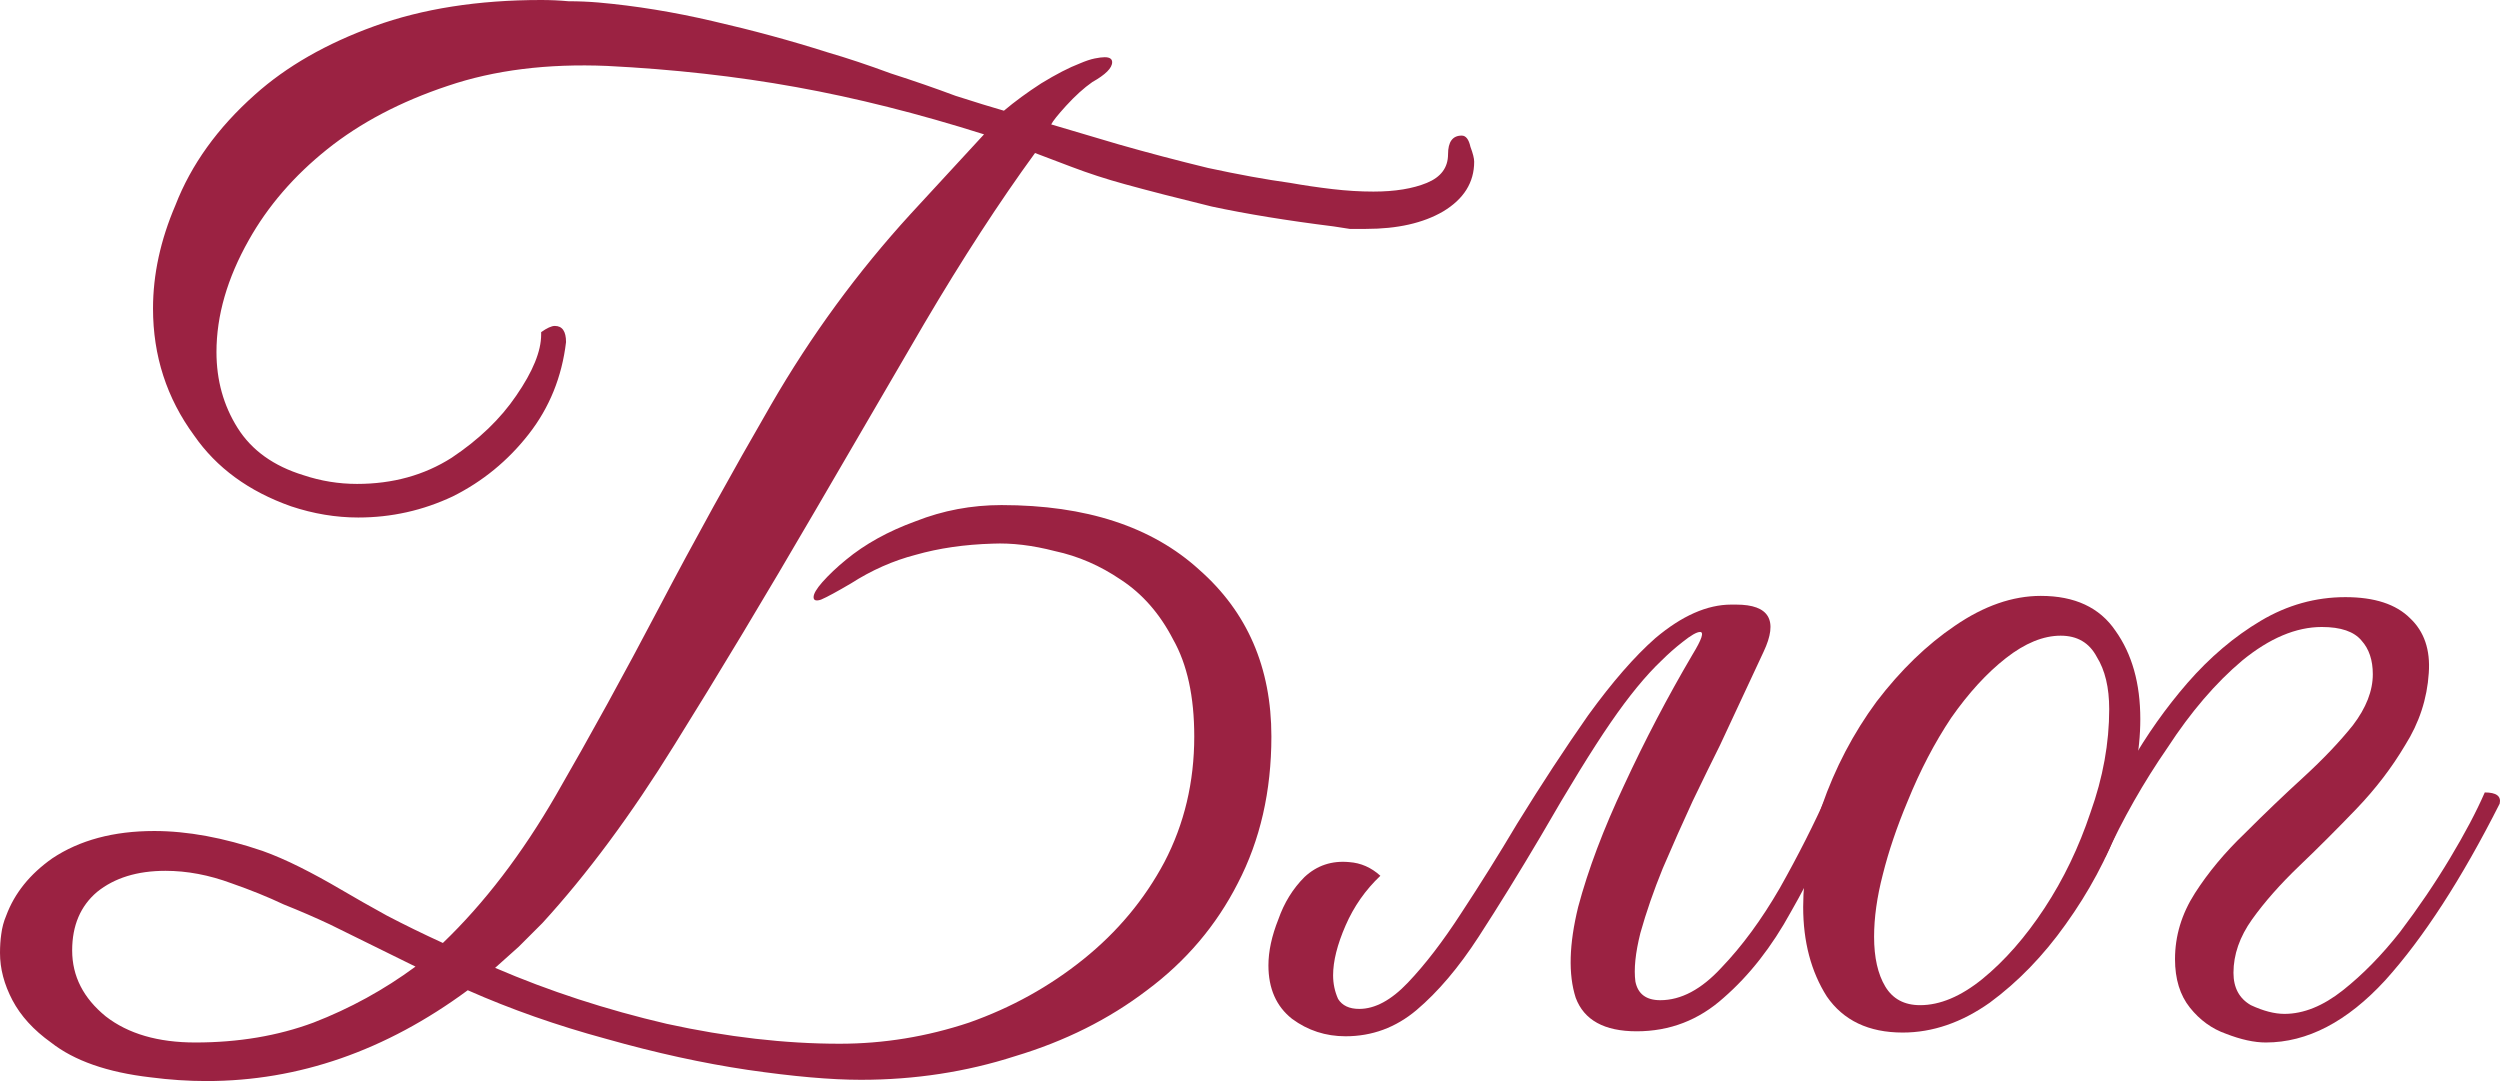
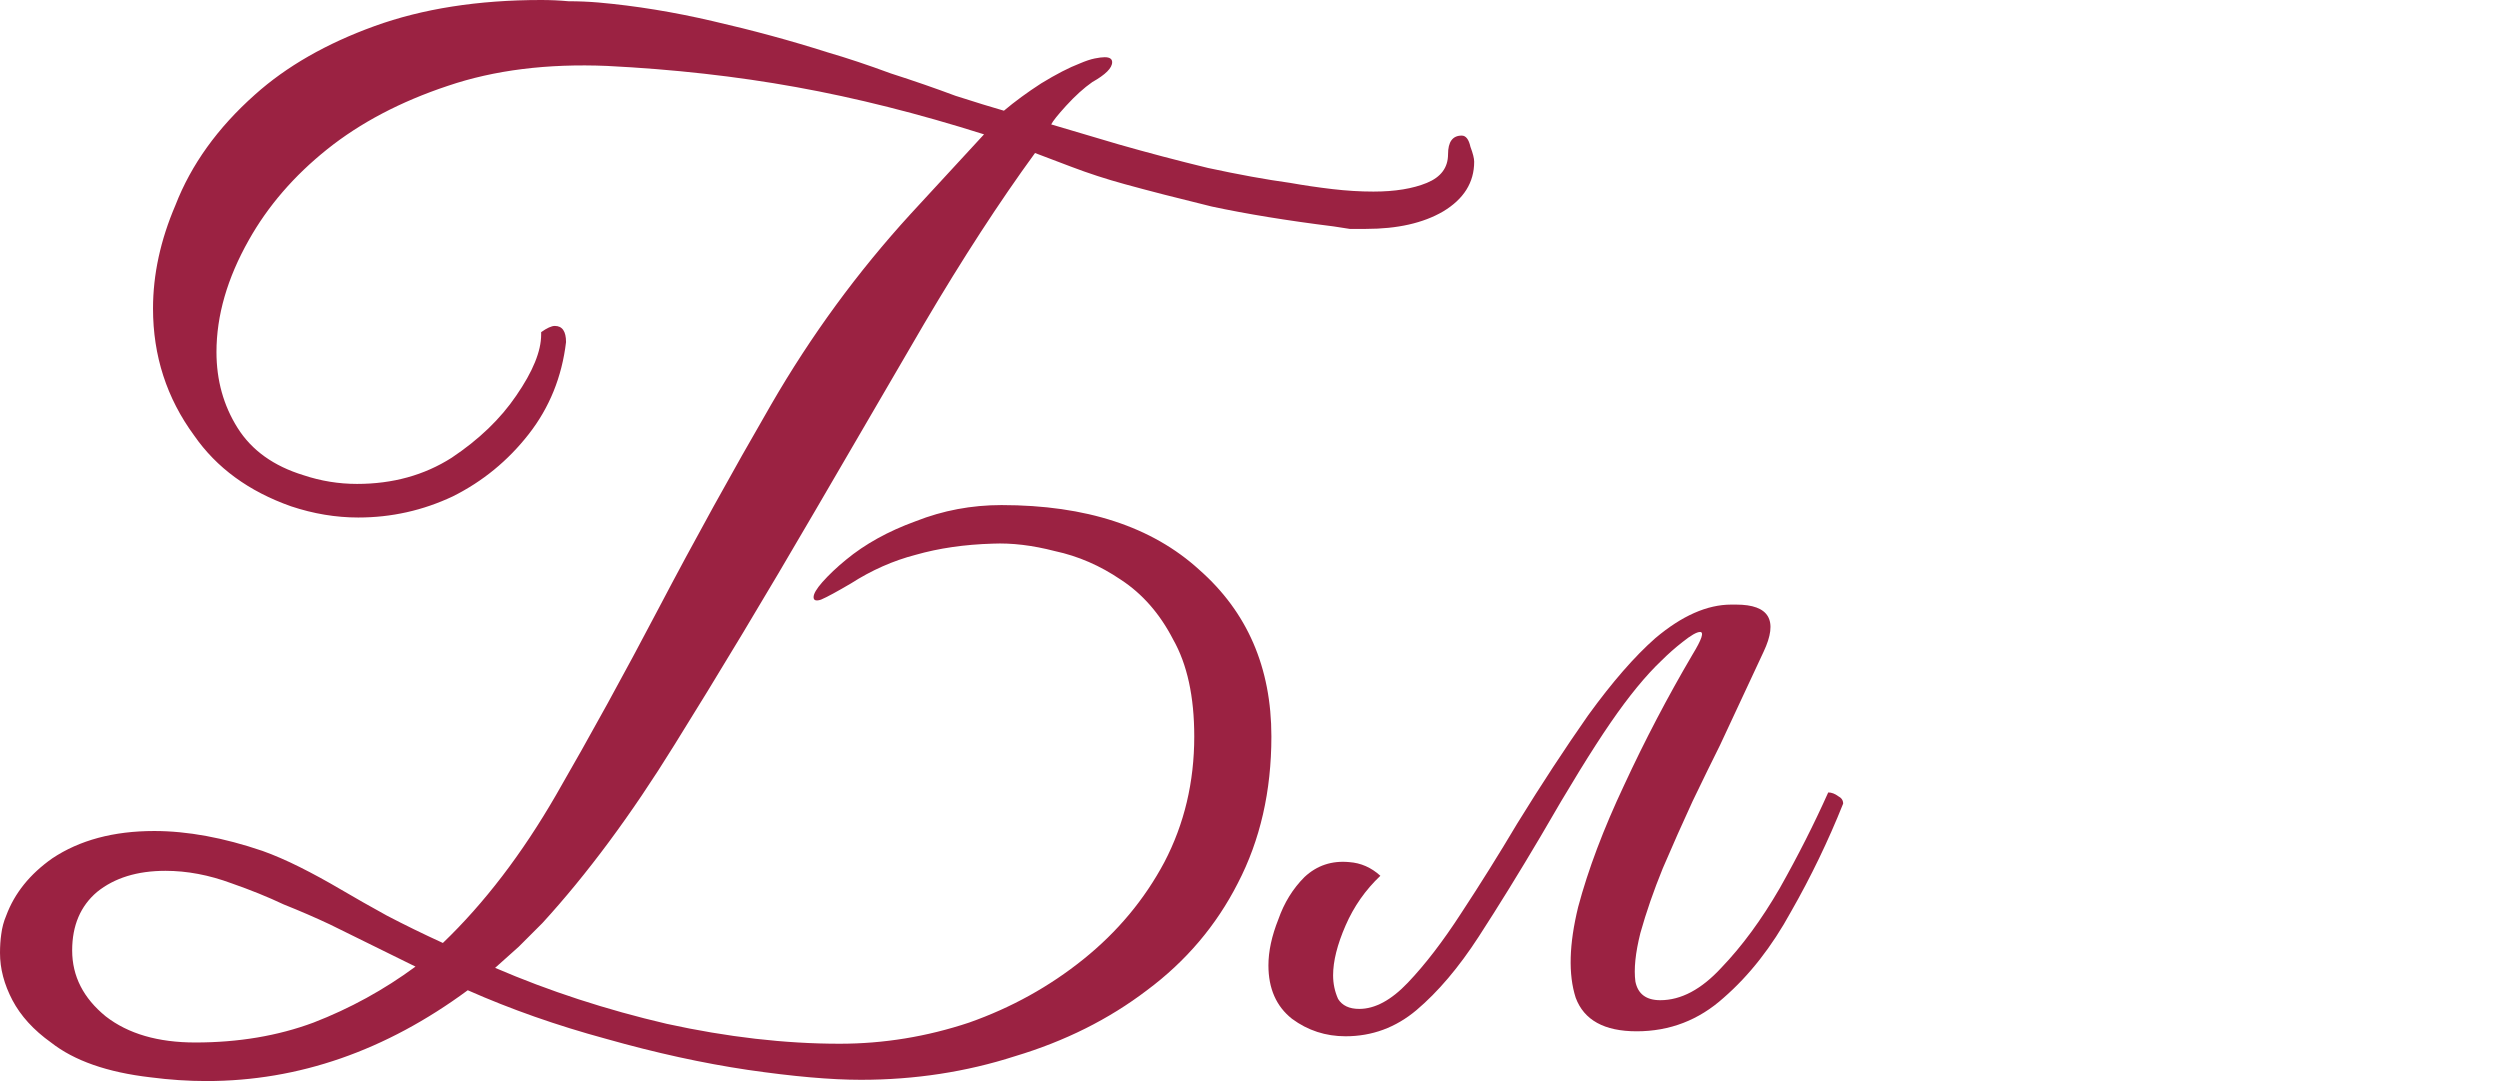
<svg xmlns="http://www.w3.org/2000/svg" viewBox="0 0 122.258 52.867" fill="none">
  <path d="M39.787 29.202C39.787 29.039 39.929 28.796 40.213 28.472C40.538 28.107 40.923 27.742 41.369 27.377C42.302 26.606 43.438 25.977 44.776 25.491C46.114 24.963 47.513 24.7 48.974 24.7C53.11 24.7 56.335 25.754 58.647 27.863C60.999 29.932 62.175 32.649 62.175 36.015C62.175 38.692 61.628 41.085 60.532 43.194C59.478 45.262 57.998 47.006 56.091 48.426C54.226 49.846 52.076 50.92 49.643 51.65C47.25 52.421 44.735 52.806 42.099 52.806C40.639 52.806 38.793 52.644 36.563 52.32C34.373 51.995 32.061 51.488 29.628 50.799C27.235 50.15 24.984 49.359 22.875 48.426C18.859 51.387 14.601 52.867 10.099 52.867C9.207 52.867 8.294 52.806 7.361 52.685C5.252 52.441 3.63 51.873 2.494 50.981C1.643 50.373 1.014 49.683 0.608 48.913C0.203 48.142 0 47.372 0 46.601C0 46.276 0.02 45.972 0.061 45.688C0.101 45.364 0.183 45.06 0.304 44.776C0.71 43.681 1.46 42.748 2.555 41.977C3.894 41.085 5.556 40.639 7.544 40.639C9.166 40.639 10.93 40.963 12.837 41.612C13.404 41.815 14.013 42.079 14.662 42.403C15.311 42.728 15.98 43.093 16.669 43.498C17.359 43.904 18.109 44.33 18.92 44.776C19.772 45.222 20.684 45.668 21.658 46.114C23.686 44.168 25.531 41.754 27.194 38.875C28.857 35.995 30.54 32.933 32.243 29.688C33.947 26.444 35.772 23.138 37.719 19.772C39.666 16.406 41.937 13.303 44.532 10.464L48.122 6.57C44.918 5.556 41.856 4.786 38.935 4.259C36.015 3.731 32.933 3.387 29.688 3.224C26.768 3.103 24.172 3.427 21.901 4.198C19.589 4.968 17.622 6.003 16 7.3C14.378 8.598 13.1 10.079 12.167 11.741C11.113 13.607 10.586 15.432 10.586 17.217C10.586 18.596 10.93 19.833 11.62 20.928C12.309 22.023 13.384 22.793 14.844 23.24C15.696 23.524 16.568 23.665 17.46 23.665C19.204 23.665 20.745 23.24 22.084 22.388C23.422 21.496 24.477 20.482 25.247 19.346C26.058 18.17 26.464 17.176 26.464 16.365V16.243C26.748 16.041 26.971 15.939 27.133 15.939C27.498 15.939 27.681 16.203 27.681 16.73C27.478 18.434 26.87 19.934 25.856 21.232C24.842 22.53 23.605 23.544 22.145 24.274C20.684 24.963 19.143 25.308 17.521 25.308C16.426 25.308 15.331 25.126 14.236 24.761C12.167 24.031 10.586 22.875 9.491 21.293C8.152 19.468 7.483 17.399 7.483 15.088C7.483 13.425 7.848 11.741 8.578 10.038C9.349 8.051 10.646 6.246 12.472 4.624C14.013 3.245 15.96 2.129 18.312 1.278C20.664 0.426 23.382 0 26.464 0C26.91 0 27.356 0.02 27.802 0.061C28.289 0.061 28.776 0.081 29.263 0.122C31.087 0.284 32.953 0.588 34.86 1.034C36.806 1.48 38.672 1.987 40.456 2.555C41.43 2.839 42.464 3.184 43.559 3.589C44.695 3.954 45.749 4.319 46.723 4.684C47.737 5.009 48.527 5.252 49.095 5.414C49.623 4.968 50.231 4.522 50.92 4.076C51.65 3.63 52.279 3.305 52.806 3.103C53.09 2.981 53.333 2.9 53.536 2.859C53.739 2.819 53.901 2.798 54.023 2.798C54.266 2.798 54.388 2.88 54.388 3.042C54.388 3.326 54.064 3.65 53.415 4.015C53.009 4.299 52.583 4.684 52.137 5.171C51.732 5.617 51.488 5.921 51.407 6.084C52.218 6.327 53.313 6.651 54.692 7.057C56.112 7.463 57.572 7.848 59.073 8.213C60.573 8.537 61.911 8.781 63.088 8.943C63.777 9.065 64.467 9.166 65.156 9.247C65.846 9.328 66.515 9.369 67.164 9.369C68.218 9.369 69.09 9.227 69.78 8.943C70.469 8.659 70.814 8.193 70.814 7.544C70.814 6.935 71.037 6.631 71.483 6.631C71.686 6.631 71.828 6.814 71.909 7.179C72.031 7.503 72.092 7.747 72.092 7.909C72.092 8.923 71.585 9.734 70.571 10.342C69.597 10.91 68.34 11.194 66.799 11.194C66.555 11.194 66.292 11.194 66.008 11.194C65.765 11.153 65.501 11.113 65.217 11.072C62.946 10.788 60.958 10.464 59.255 10.099C57.592 9.693 56.173 9.328 54.996 9.004C54.104 8.76 53.232 8.477 52.38 8.152C51.529 7.828 50.941 7.605 50.616 7.483C48.872 9.876 47.067 12.654 45.202 15.818C43.377 18.941 41.592 22.003 39.848 25.004C37.415 29.181 35.123 32.994 32.973 36.441C30.864 39.848 28.715 42.748 26.525 45.141C26.119 45.546 25.734 45.932 25.369 46.297C25.004 46.621 24.619 46.966 24.213 47.331C26.849 48.467 29.648 49.379 32.608 50.069C35.569 50.718 38.388 51.042 41.065 51.042C43.214 51.042 45.323 50.697 47.392 50.008C49.46 49.278 51.326 48.244 52.989 46.905C54.652 45.567 55.97 43.985 56.943 42.16C57.917 40.294 58.403 38.246 58.403 36.015C58.403 34.069 58.059 32.487 57.369 31.27C56.72 30.013 55.868 29.039 54.814 28.35C53.8 27.661 52.725 27.194 51.59 26.951C50.495 26.667 49.481 26.545 48.548 26.586C47.169 26.626 45.911 26.809 44.776 27.133C43.681 27.417 42.626 27.884 41.612 28.533C40.923 28.938 40.436 29.202 40.152 29.323C39.909 29.404 39.787 29.364 39.787 29.202ZM9.551 50.981C11.66 50.981 13.587 50.657 15.331 50.008C17.115 49.318 18.778 48.406 20.319 47.27L16.122 45.202C15.432 44.877 14.682 44.553 13.871 44.228C13.1 43.863 12.248 43.519 11.316 43.194C10.221 42.789 9.146 42.586 8.091 42.586C6.712 42.586 5.597 42.931 4.745 43.62C3.934 44.309 3.529 45.262 3.529 46.479C3.529 47.737 4.076 48.811 5.171 49.704C6.266 50.555 7.726 50.981 9.551 50.981Z" fill="#9B2242" />
  <path d="M75.353 40.882C74.298 42.667 73.284 44.309 72.311 45.81C71.338 47.311 70.324 48.507 69.269 49.399C68.255 50.251 67.099 50.677 65.802 50.677C64.828 50.677 63.956 50.393 63.186 49.825C62.415 49.217 62.03 48.345 62.03 47.209C62.03 46.52 62.192 45.769 62.516 44.958C62.8 44.147 63.226 43.458 63.794 42.89C64.402 42.322 65.132 42.079 65.984 42.16C66.552 42.2 67.059 42.424 67.505 42.829C66.775 43.519 66.207 44.33 65.802 45.262C65.396 46.195 65.193 47.006 65.193 47.696C65.193 48.102 65.274 48.487 65.437 48.852C65.639 49.176 65.984 49.339 66.471 49.339C67.241 49.339 68.032 48.913 68.844 48.061C69.695 47.169 70.567 46.033 71.459 44.654C72.392 43.235 73.305 41.775 74.197 40.274C75.373 38.368 76.529 36.604 77.665 34.981C78.841 33.359 79.936 32.101 80.95 31.209C82.248 30.114 83.485 29.567 84.661 29.567H84.904C86.527 29.567 86.973 30.337 86.243 31.878L84.114 36.441C83.749 37.171 83.302 38.084 82.775 39.179C82.288 40.233 81.802 41.328 81.315 42.464C80.869 43.559 80.504 44.614 80.22 45.627C79.976 46.601 79.895 47.392 79.976 48C80.098 48.609 80.504 48.913 81.193 48.913C82.207 48.913 83.201 48.385 84.174 47.331C85.188 46.276 86.141 44.979 87.034 43.438C87.926 41.856 88.717 40.294 89.406 38.753C89.568 38.753 89.731 38.814 89.893 38.935C90.055 39.017 90.136 39.138 90.136 39.3C89.406 41.126 88.555 42.89 87.581 44.593C86.648 46.297 85.553 47.696 84.296 48.791C83.079 49.886 81.66 50.434 80.037 50.434C78.456 50.434 77.462 49.886 77.056 48.791C76.691 47.655 76.732 46.175 77.178 44.35C77.665 42.525 78.415 40.538 79.429 38.388C80.443 36.198 81.558 34.069 82.775 32C83.221 31.27 83.343 30.905 83.14 30.905C82.978 30.905 82.694 31.067 82.288 31.392C81.923 31.676 81.579 31.98 81.254 32.304C80.483 33.034 79.652 34.048 78.76 35.346C77.868 36.644 76.732 38.489 75.353 40.882Z" fill="#9B2242" />
-   <path d="M99.801 29.141C101.464 29.141 102.68 29.709 103.451 30.844C104.262 31.98 104.668 33.42 104.668 35.164C104.668 36.745 104.343 38.428 103.694 40.213C103.045 41.957 102.153 43.62 101.018 45.202C99.923 46.743 98.685 48.02 97.306 49.034C95.927 50.008 94.508 50.495 93.048 50.495C91.385 50.495 90.148 49.906 89.337 48.73C88.566 47.513 88.181 46.053 88.181 44.35C88.181 42.768 88.485 41.126 89.093 39.422C89.742 37.556 90.635 35.853 91.77 34.312C92.947 32.771 94.224 31.534 95.603 30.601C97.022 29.628 98.422 29.141 99.801 29.141ZM93.9 49.156C94.873 49.156 95.887 48.73 96.941 47.879C98.036 46.986 99.05 45.83 99.983 44.411C100.916 42.991 101.666 41.43 102.234 39.726C102.843 38.023 103.147 36.34 103.147 34.677C103.147 33.622 102.944 32.771 102.538 32.122C102.173 31.432 101.585 31.087 100.774 31.087C99.923 31.087 99.03 31.453 98.097 32.183C97.164 32.913 96.272 33.886 95.42 35.103C94.609 36.32 93.9 37.678 93.291 39.179C92.764 40.436 92.358 41.633 92.075 42.768C91.791 43.863 91.649 44.877 91.649 45.81C91.649 46.824 91.831 47.635 92.196 48.244C92.561 48.852 93.129 49.156 93.9 49.156Z" fill="#9B2242" />
-   <path d="M110.805 50.981C110.238 50.981 109.589 50.839 108.859 50.555C108.169 50.312 107.581 49.886 107.095 49.278C106.608 48.669 106.365 47.879 106.365 46.905C106.365 45.769 106.689 44.695 107.338 43.681C107.987 42.667 108.798 41.693 109.771 40.761C110.745 39.787 111.698 38.875 112.631 38.023C113.604 37.131 114.415 36.279 115.064 35.468C115.713 34.616 116.038 33.785 116.038 32.973C116.038 32.284 115.855 31.736 115.49 31.331C115.125 30.885 114.476 30.662 113.543 30.662C112.286 30.662 110.988 31.209 109.65 32.304C108.352 33.399 107.135 34.819 105.999 36.563C104.823 38.266 103.809 40.051 102.958 41.917L102.228 41.369C102.714 40.071 103.363 38.733 104.174 37.354C104.985 35.934 105.918 34.616 106.973 33.399C108.068 32.142 109.264 31.128 110.562 30.357C111.86 29.587 113.239 29.202 114.699 29.202C116.119 29.202 117.173 29.546 117.863 30.236C118.552 30.885 118.856 31.777 118.775 32.913C118.694 34.17 118.309 35.346 117.619 36.441C116.97 37.536 116.18 38.57 115.247 39.544C114.314 40.517 113.381 41.45 112.448 42.342C111.515 43.235 110.745 44.107 110.136 44.958C109.528 45.81 109.224 46.682 109.224 47.574C109.224 48.304 109.508 48.832 110.075 49.156C110.684 49.44 111.231 49.582 111.718 49.582C112.651 49.582 113.604 49.197 114.578 48.426C115.551 47.655 116.484 46.702 117.376 45.567C118.268 44.391 119.079 43.194 119.809 41.977C120.539 40.761 121.107 39.686 121.513 38.753C122.081 38.753 122.324 38.935 122.243 39.3C120.377 42.991 118.511 45.871 116.646 47.939C114.78 49.967 112.833 50.981 110.805 50.981Z" fill="#9B2242" />
</svg>